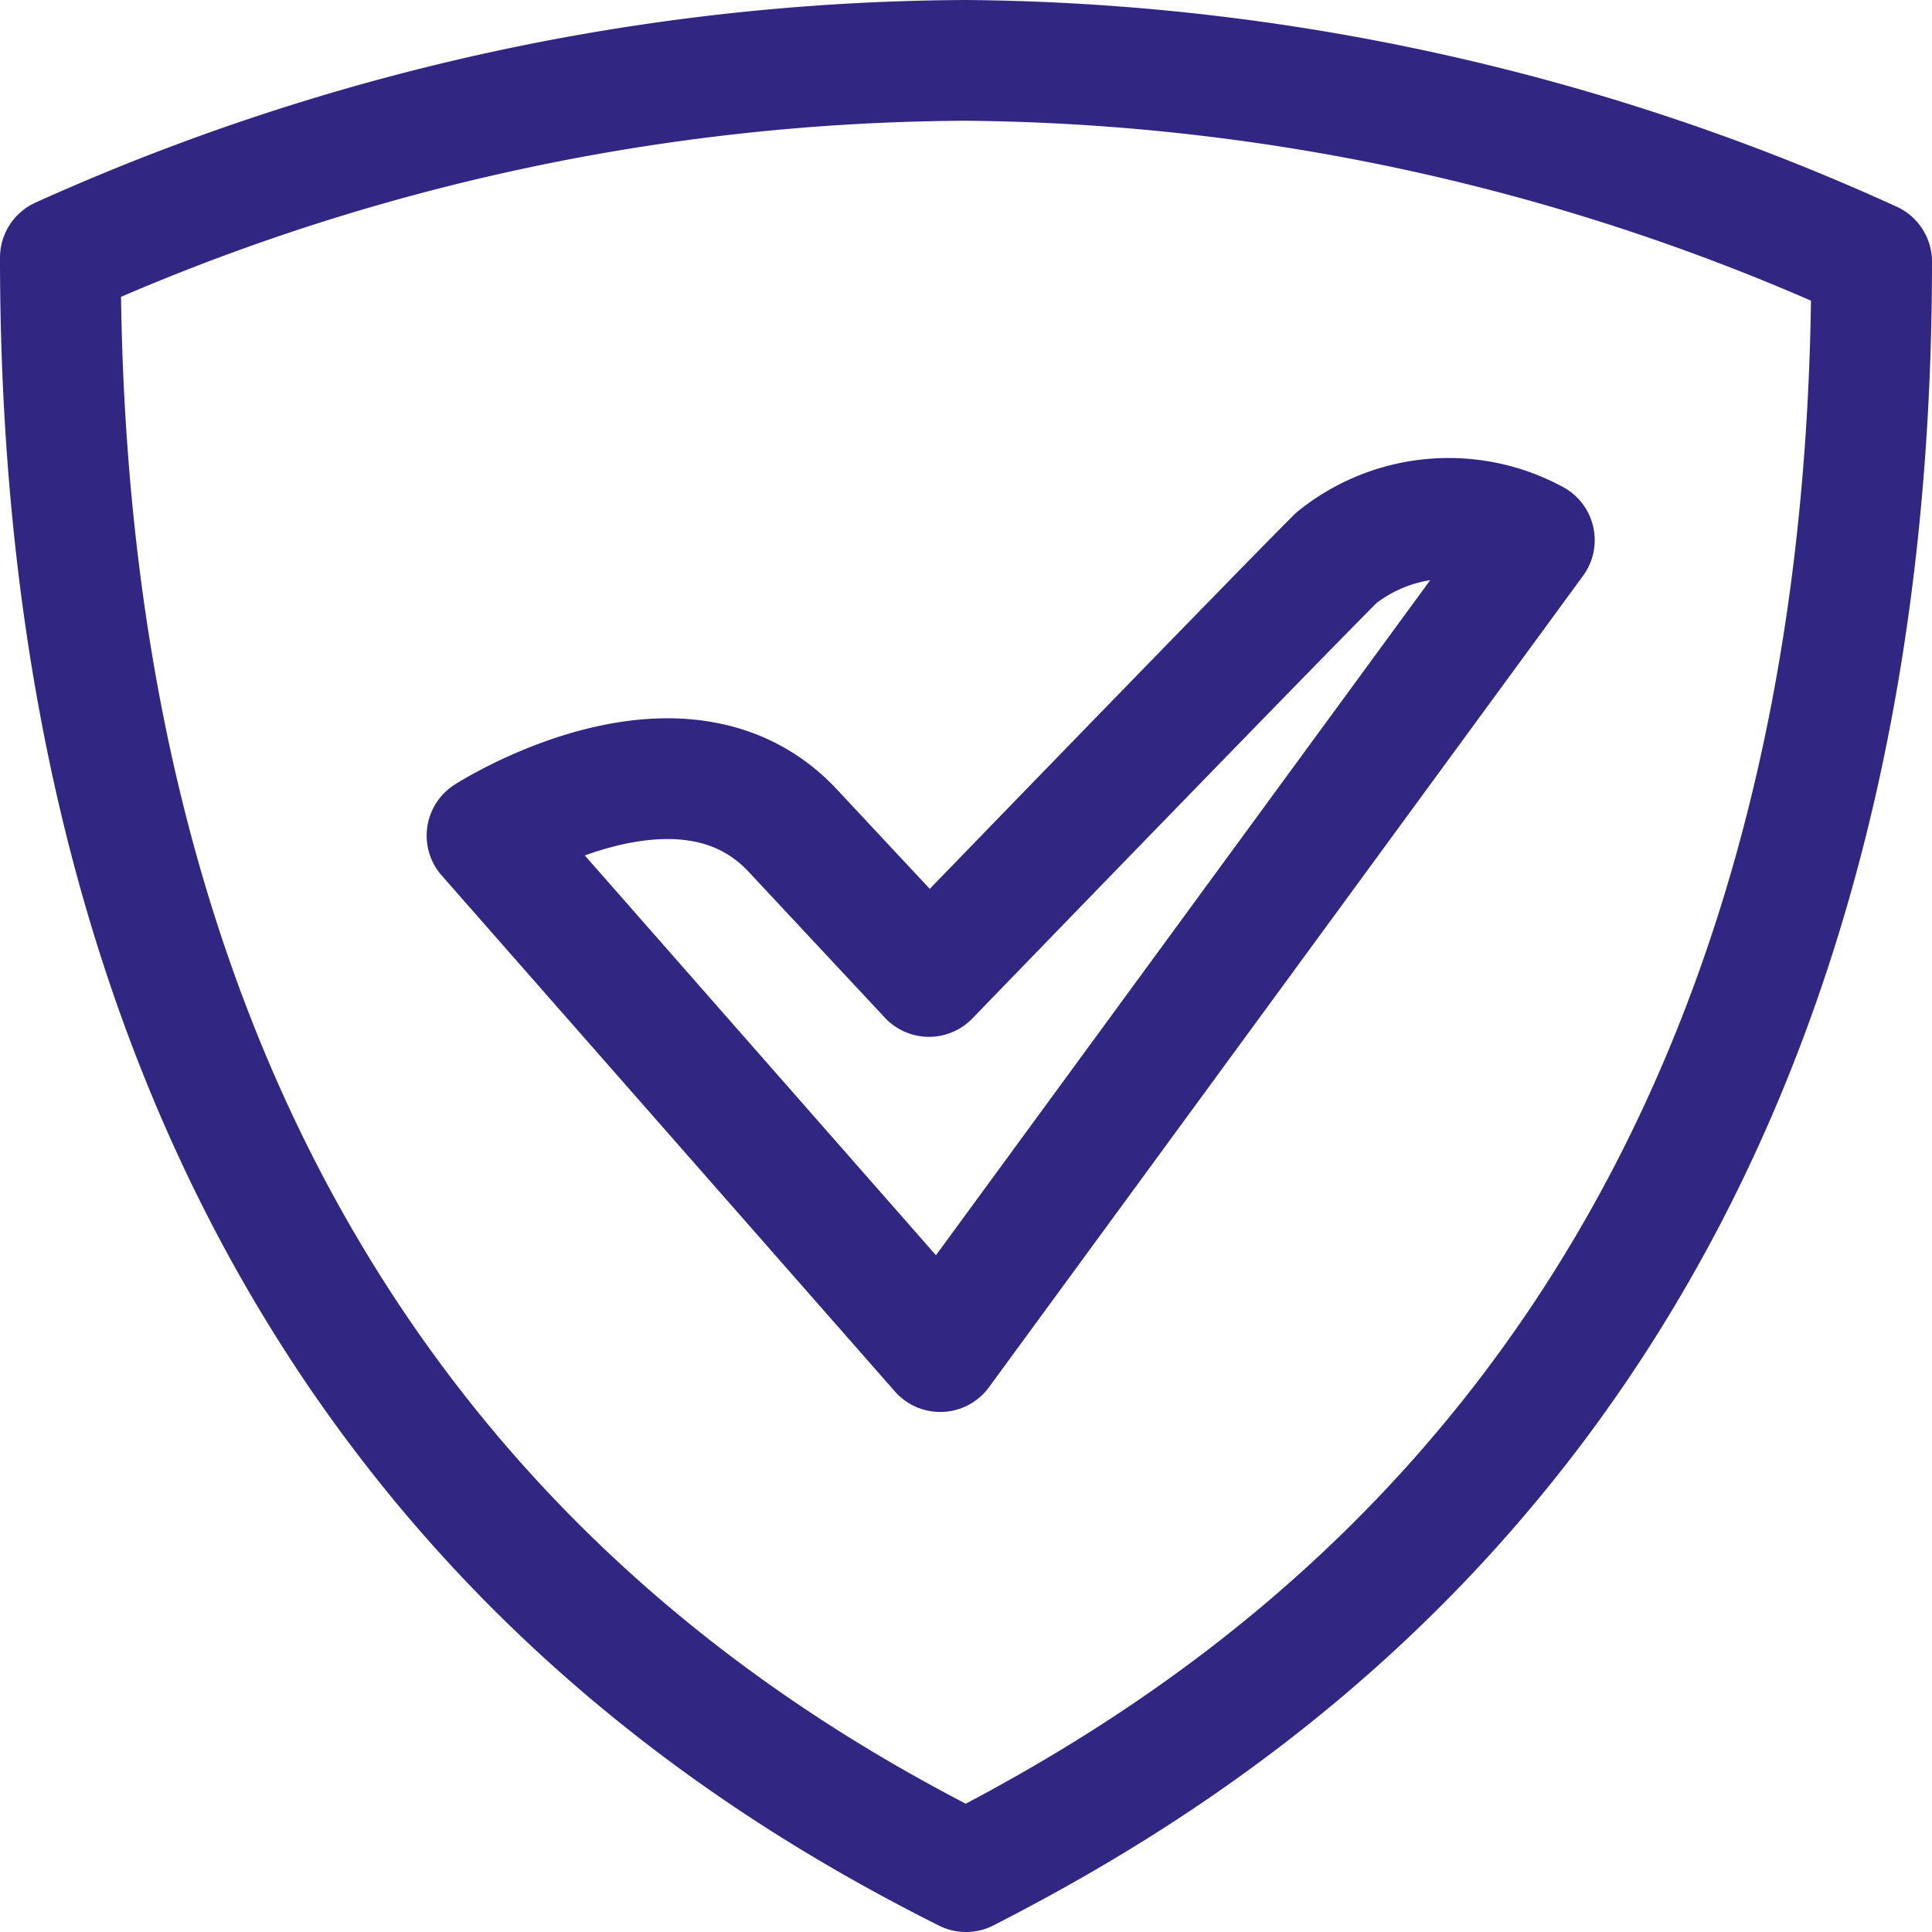
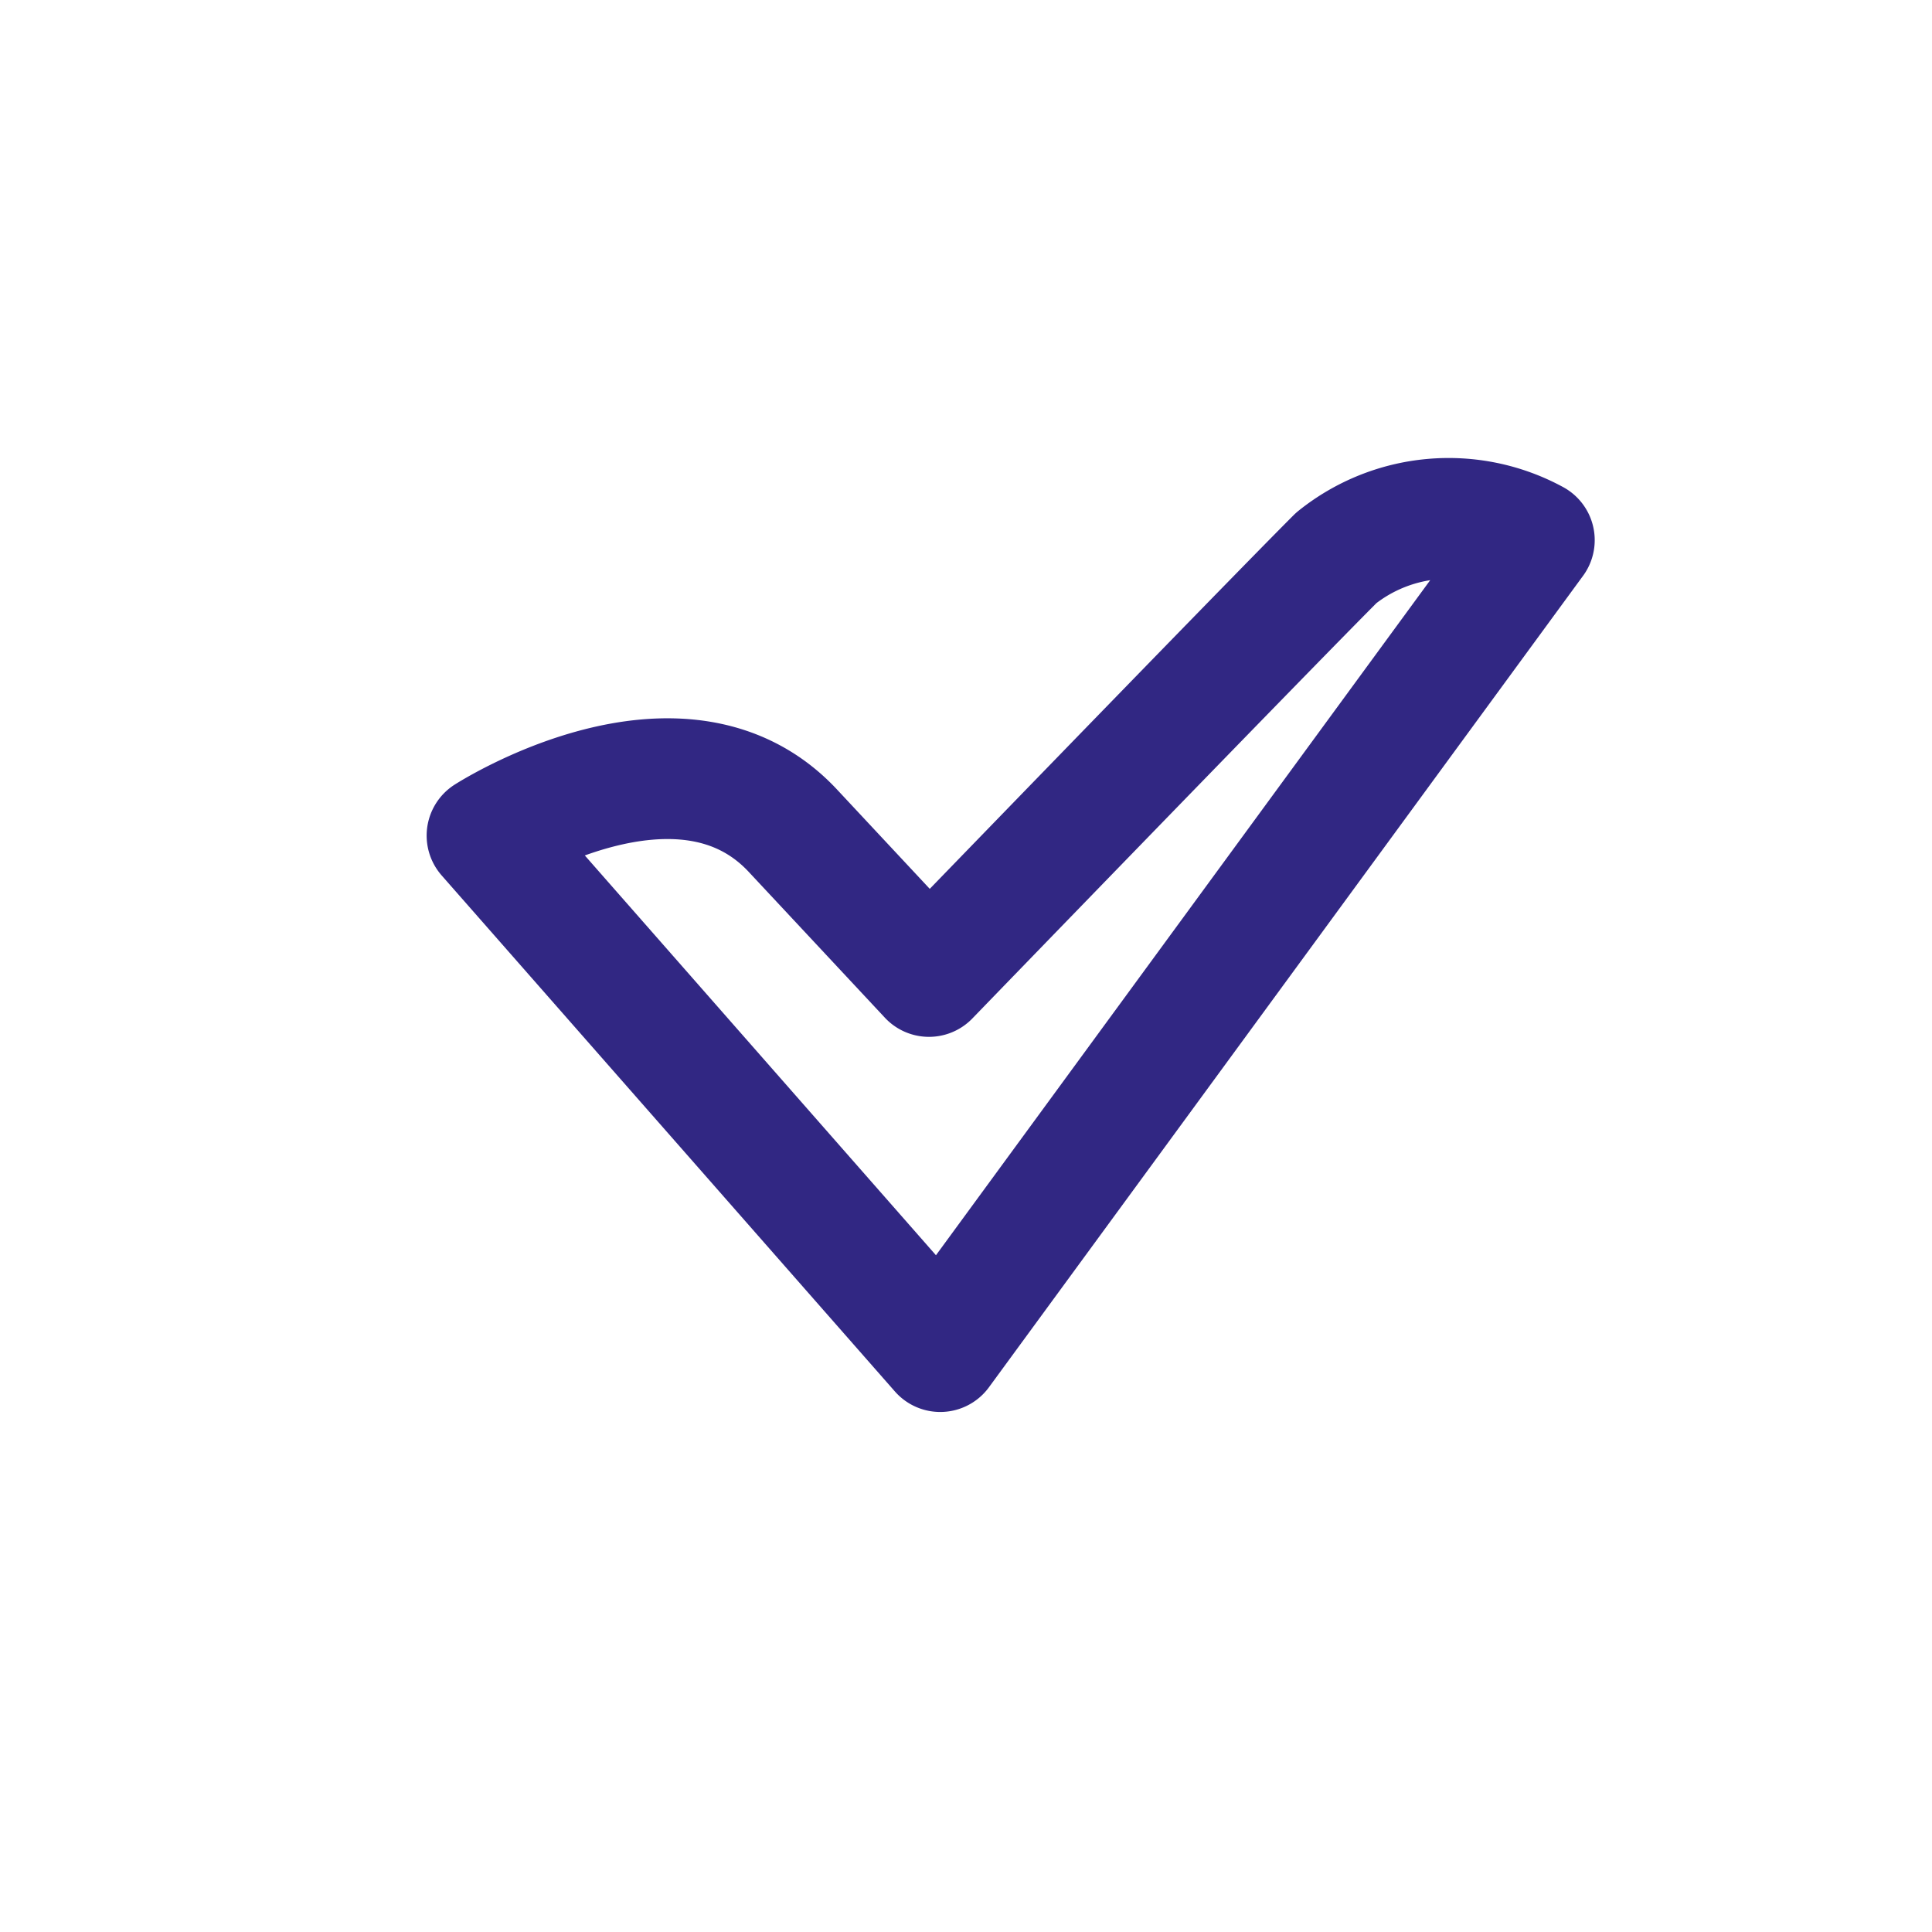
<svg xmlns="http://www.w3.org/2000/svg" viewBox="0 0 24 24" id="Adguard-Logo--Streamline-Ultimate" height="24" width="24">
  <desc>
    AdGuard Logo Streamline Icon: https://streamlinehq.com
  </desc>
  <g>
-     <path d="M12 0.75A27.65 27.65 0 0 0 0.75 3.2C0.75 16.4 8.09 21.29 12 23.25c3.91 -2 11.25 -6.85 11.25 -20A27.65 27.65 0 0 0 12 0.75Z" fill="none" stroke="#312783" stroke-linecap="round" stroke-linejoin="round" stroke-width="1.5" />
    <path d="m6.05 10.38 5.63 6.41 7.38 -10.08a2.23 2.23 0 0 0 -2.46 0.22c-0.85 0.85 -5.06 5.2 -5.06 5.2l-1.69 -1.81c-1.39 -1.49 -3.8 0.06 -3.8 0.06Z" fill="none" stroke="#312783" stroke-linecap="round" stroke-linejoin="round" stroke-width="1.5" />
  </g>
</svg>